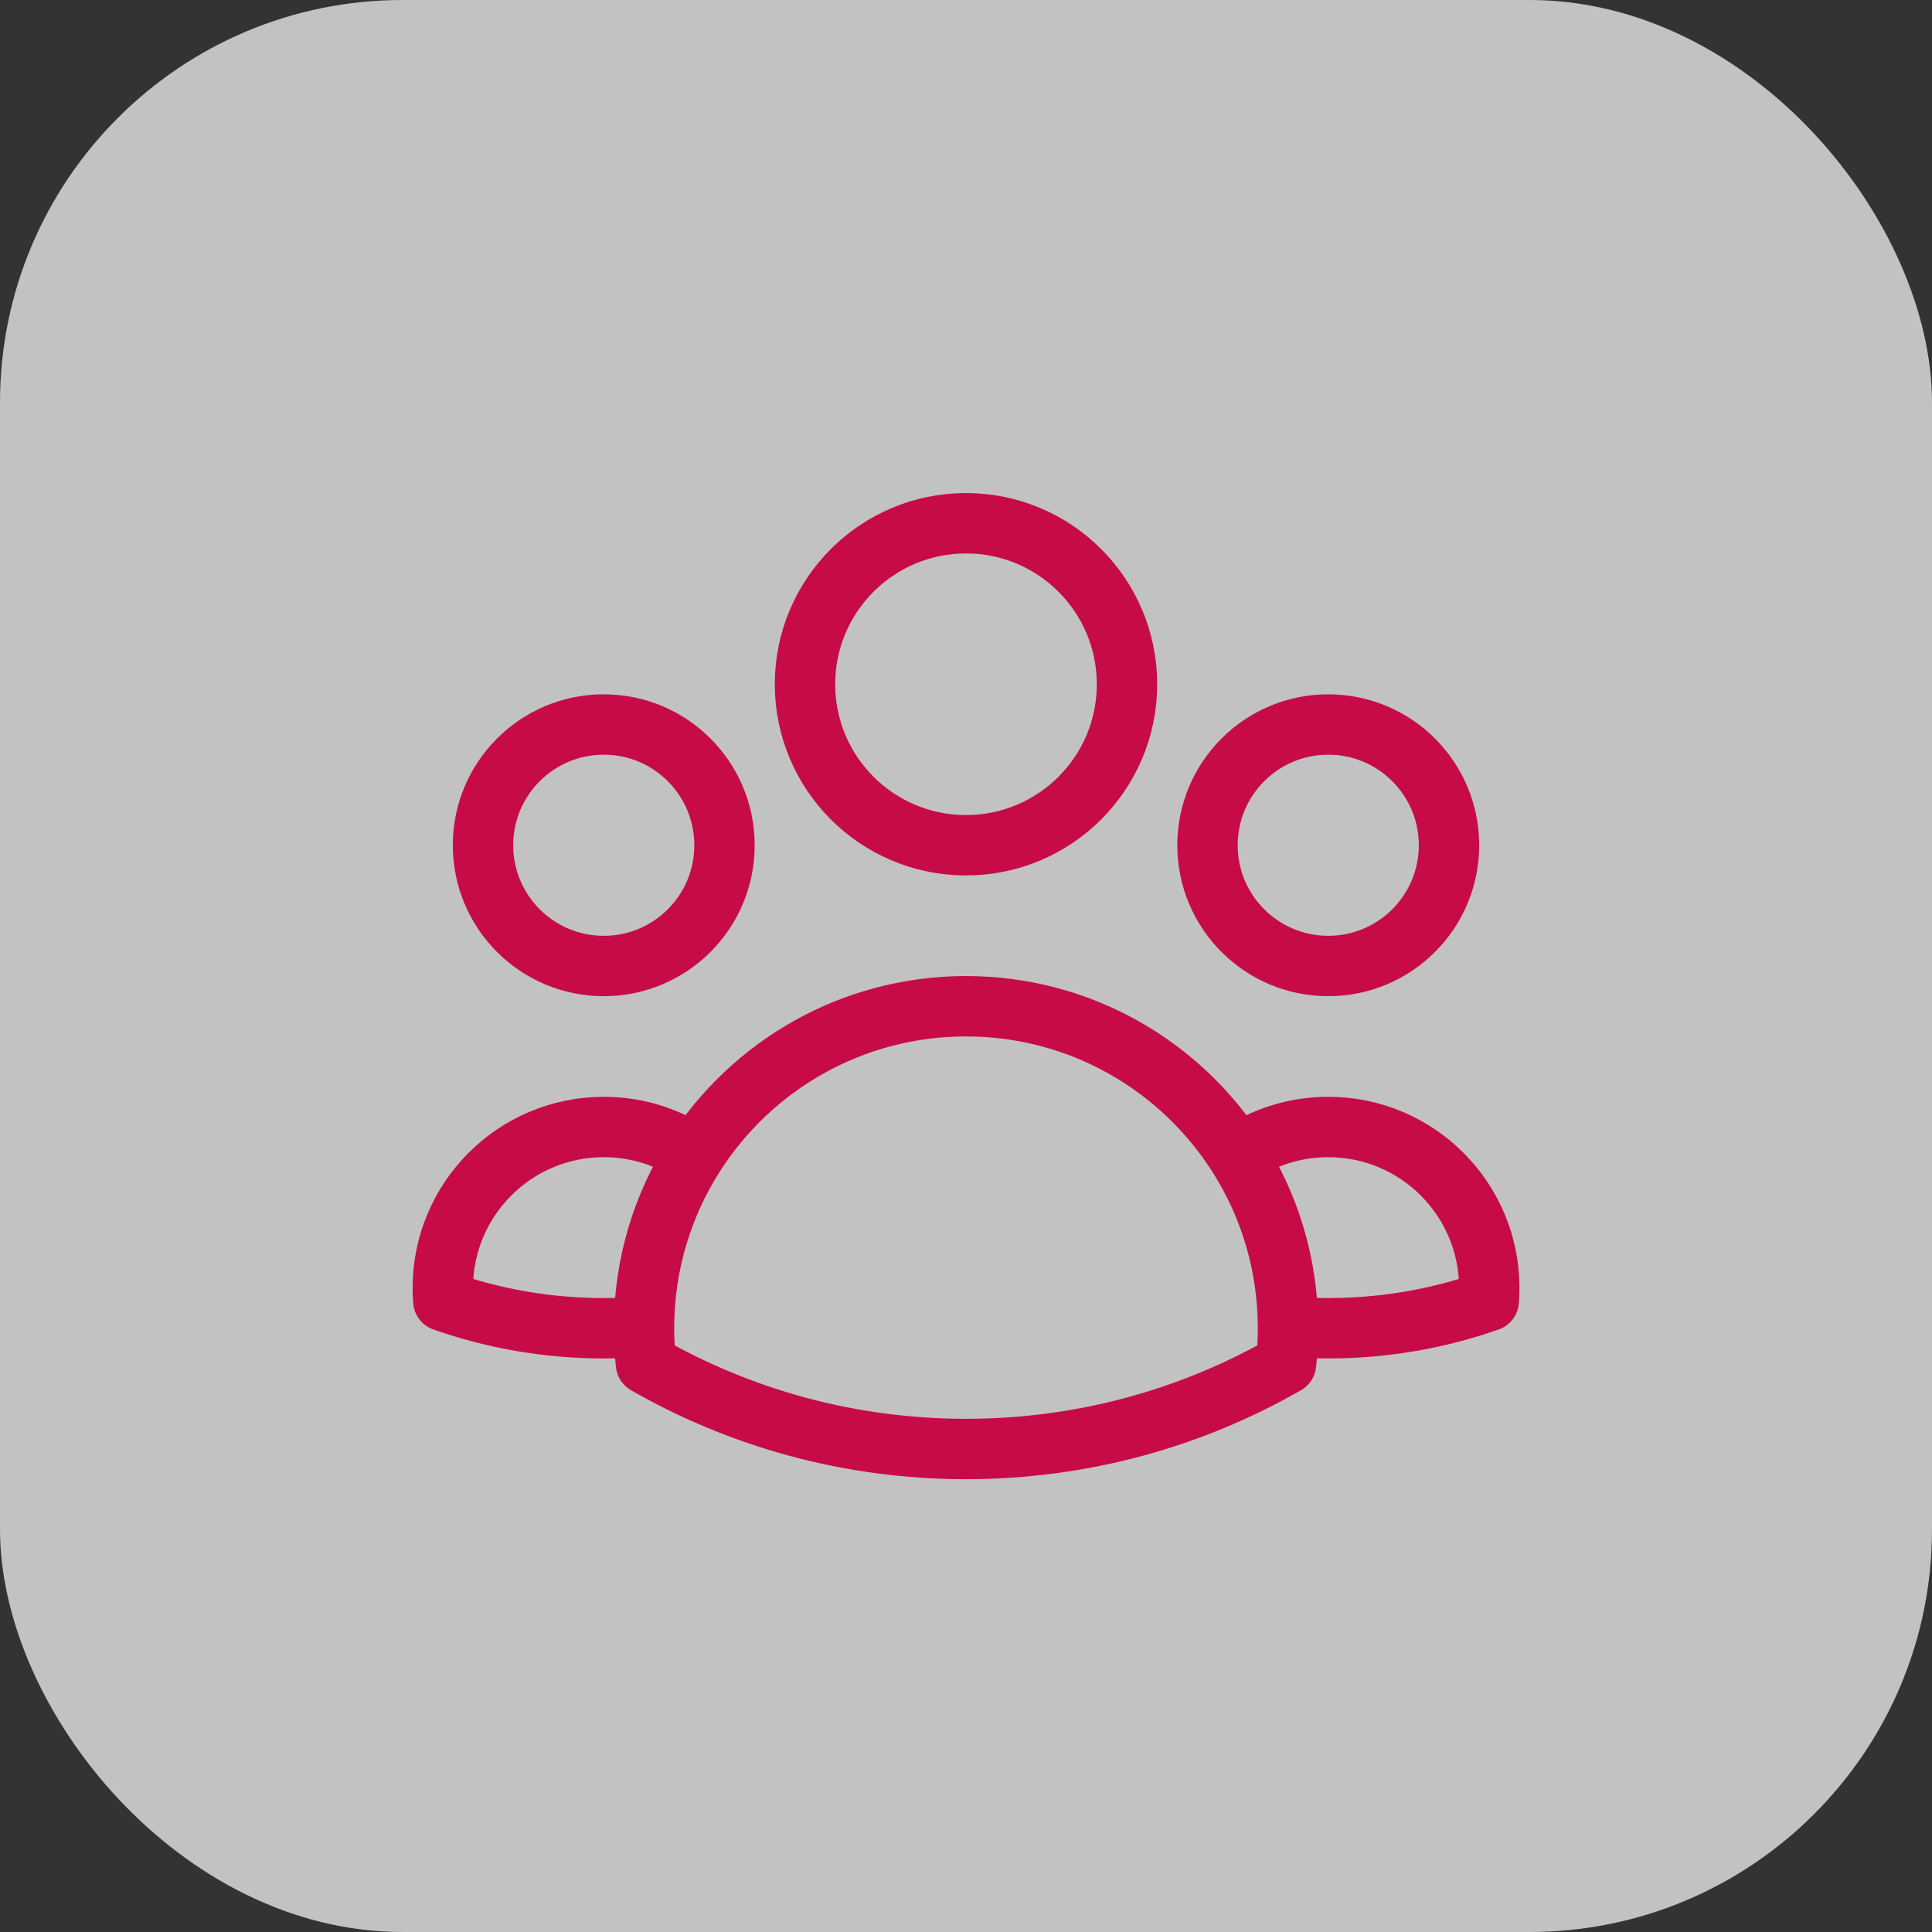
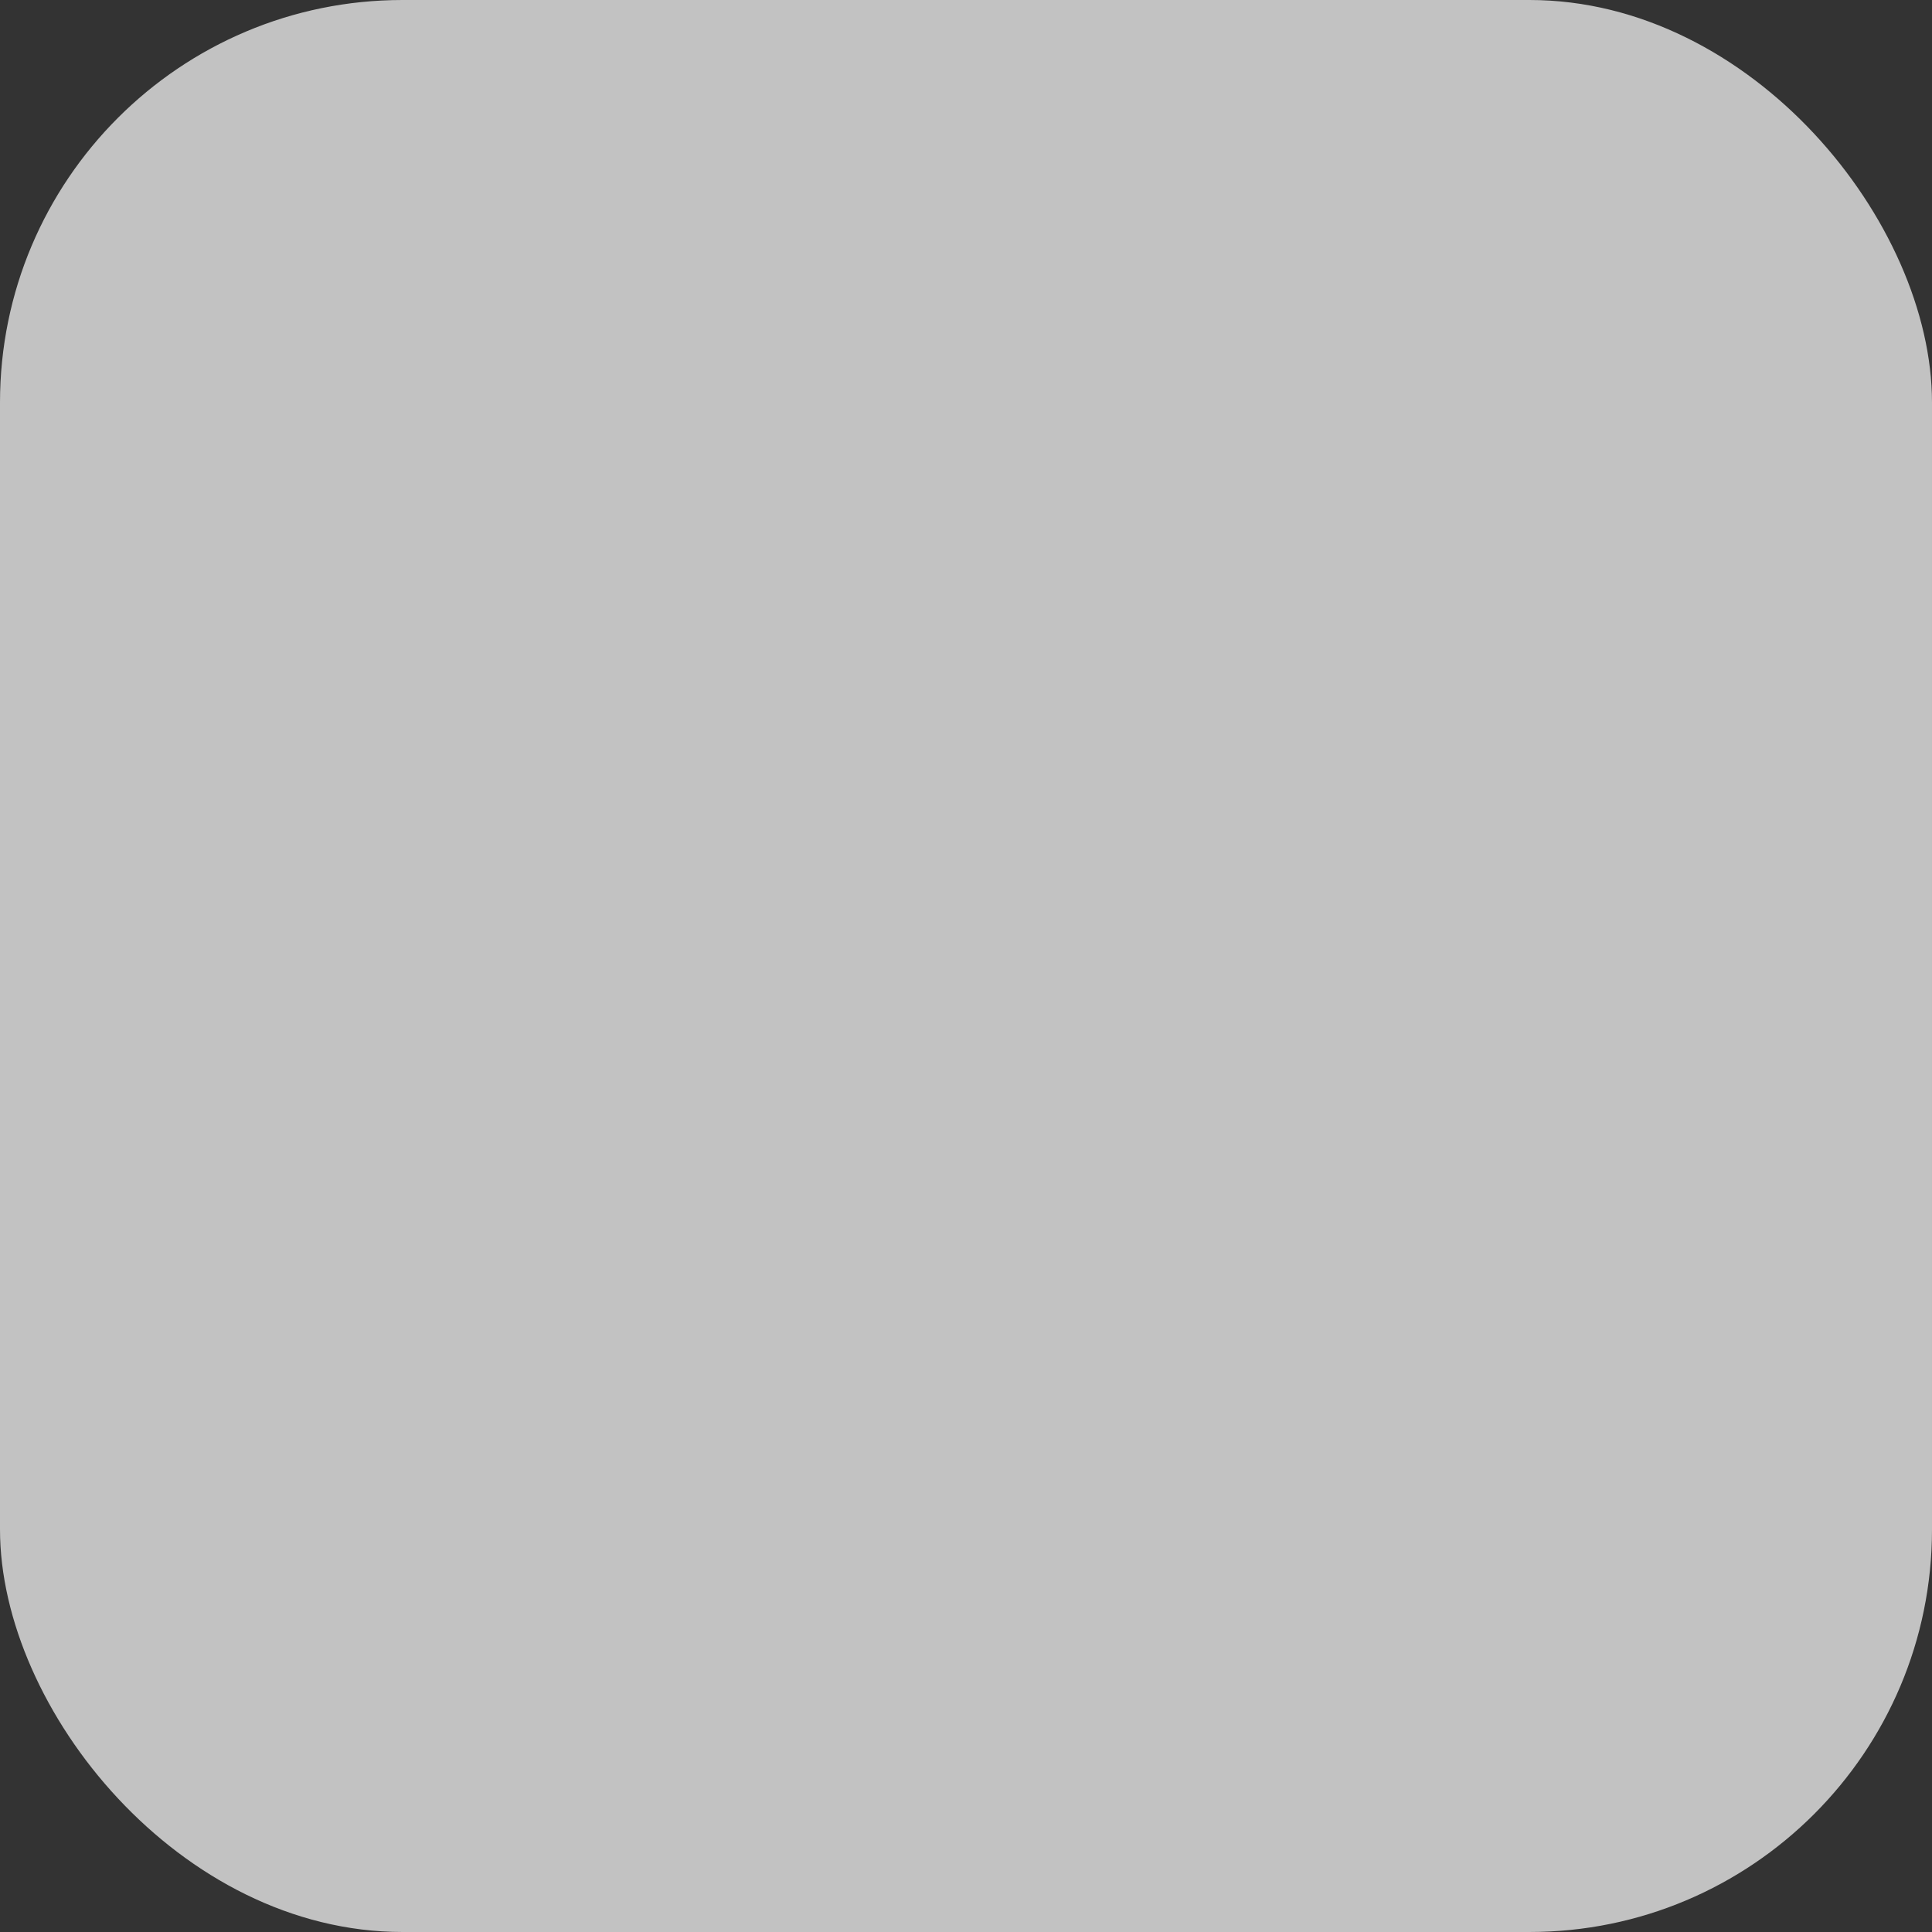
<svg xmlns="http://www.w3.org/2000/svg" width="48" height="48" viewBox="0 0 48 48" fill="none">
  <rect x="0" y="0" width="48" height="48" fill="#333333" stroke="none" />
  <rect width="48" height="48" rx="10" fill="white" fill-opacity="0.7" />
-   <path d="M32 32.959C32.33 32.986 32.664 33 33.001 33C34.398 33 35.74 32.761 36.988 32.322C36.996 32.216 37.001 32.108 37.001 32C37.001 29.791 35.21 28 33.001 28C32.164 28 31.387 28.257 30.745 28.696M32 32.959C32 32.973 32 32.986 32 33C32 33.3 31.983 33.596 31.951 33.888C29.609 35.231 26.894 36 24 36C21.106 36 18.391 35.231 16.049 33.888C16.017 33.596 16 33.3 16 33C16 32.986 16 32.973 16 32.959M32 32.959C31.992 31.39 31.533 29.928 30.745 28.696M30.745 28.696C29.324 26.474 26.834 25 24 25C21.166 25 18.677 26.473 17.256 28.695M17.256 28.695C16.614 28.257 15.837 28 15.001 28C12.792 28 11.001 29.791 11.001 32C11.001 32.108 11.005 32.216 11.014 32.322C12.261 32.761 13.603 33 15.001 33C15.337 33 15.671 32.986 16 32.959M17.256 28.695C16.468 29.927 16.008 31.39 16 32.959M28 17C28 19.209 26.209 21 24 21C21.791 21 20 19.209 20 17C20 14.791 21.791 13 24 13C26.209 13 28 14.791 28 17ZM36 21C36 22.657 34.657 24 33 24C31.343 24 30 22.657 30 21C30 19.343 31.343 18 33 18C34.657 18 36 19.343 36 21ZM18 21C18 22.657 16.657 24 15 24C13.343 24 12 22.657 12 21C12 19.343 13.343 18 15 18C16.657 18 18 19.343 18 21Z" stroke="#C60B46" stroke-width="1.5" stroke-linecap="round" stroke-linejoin="round" />
</svg>